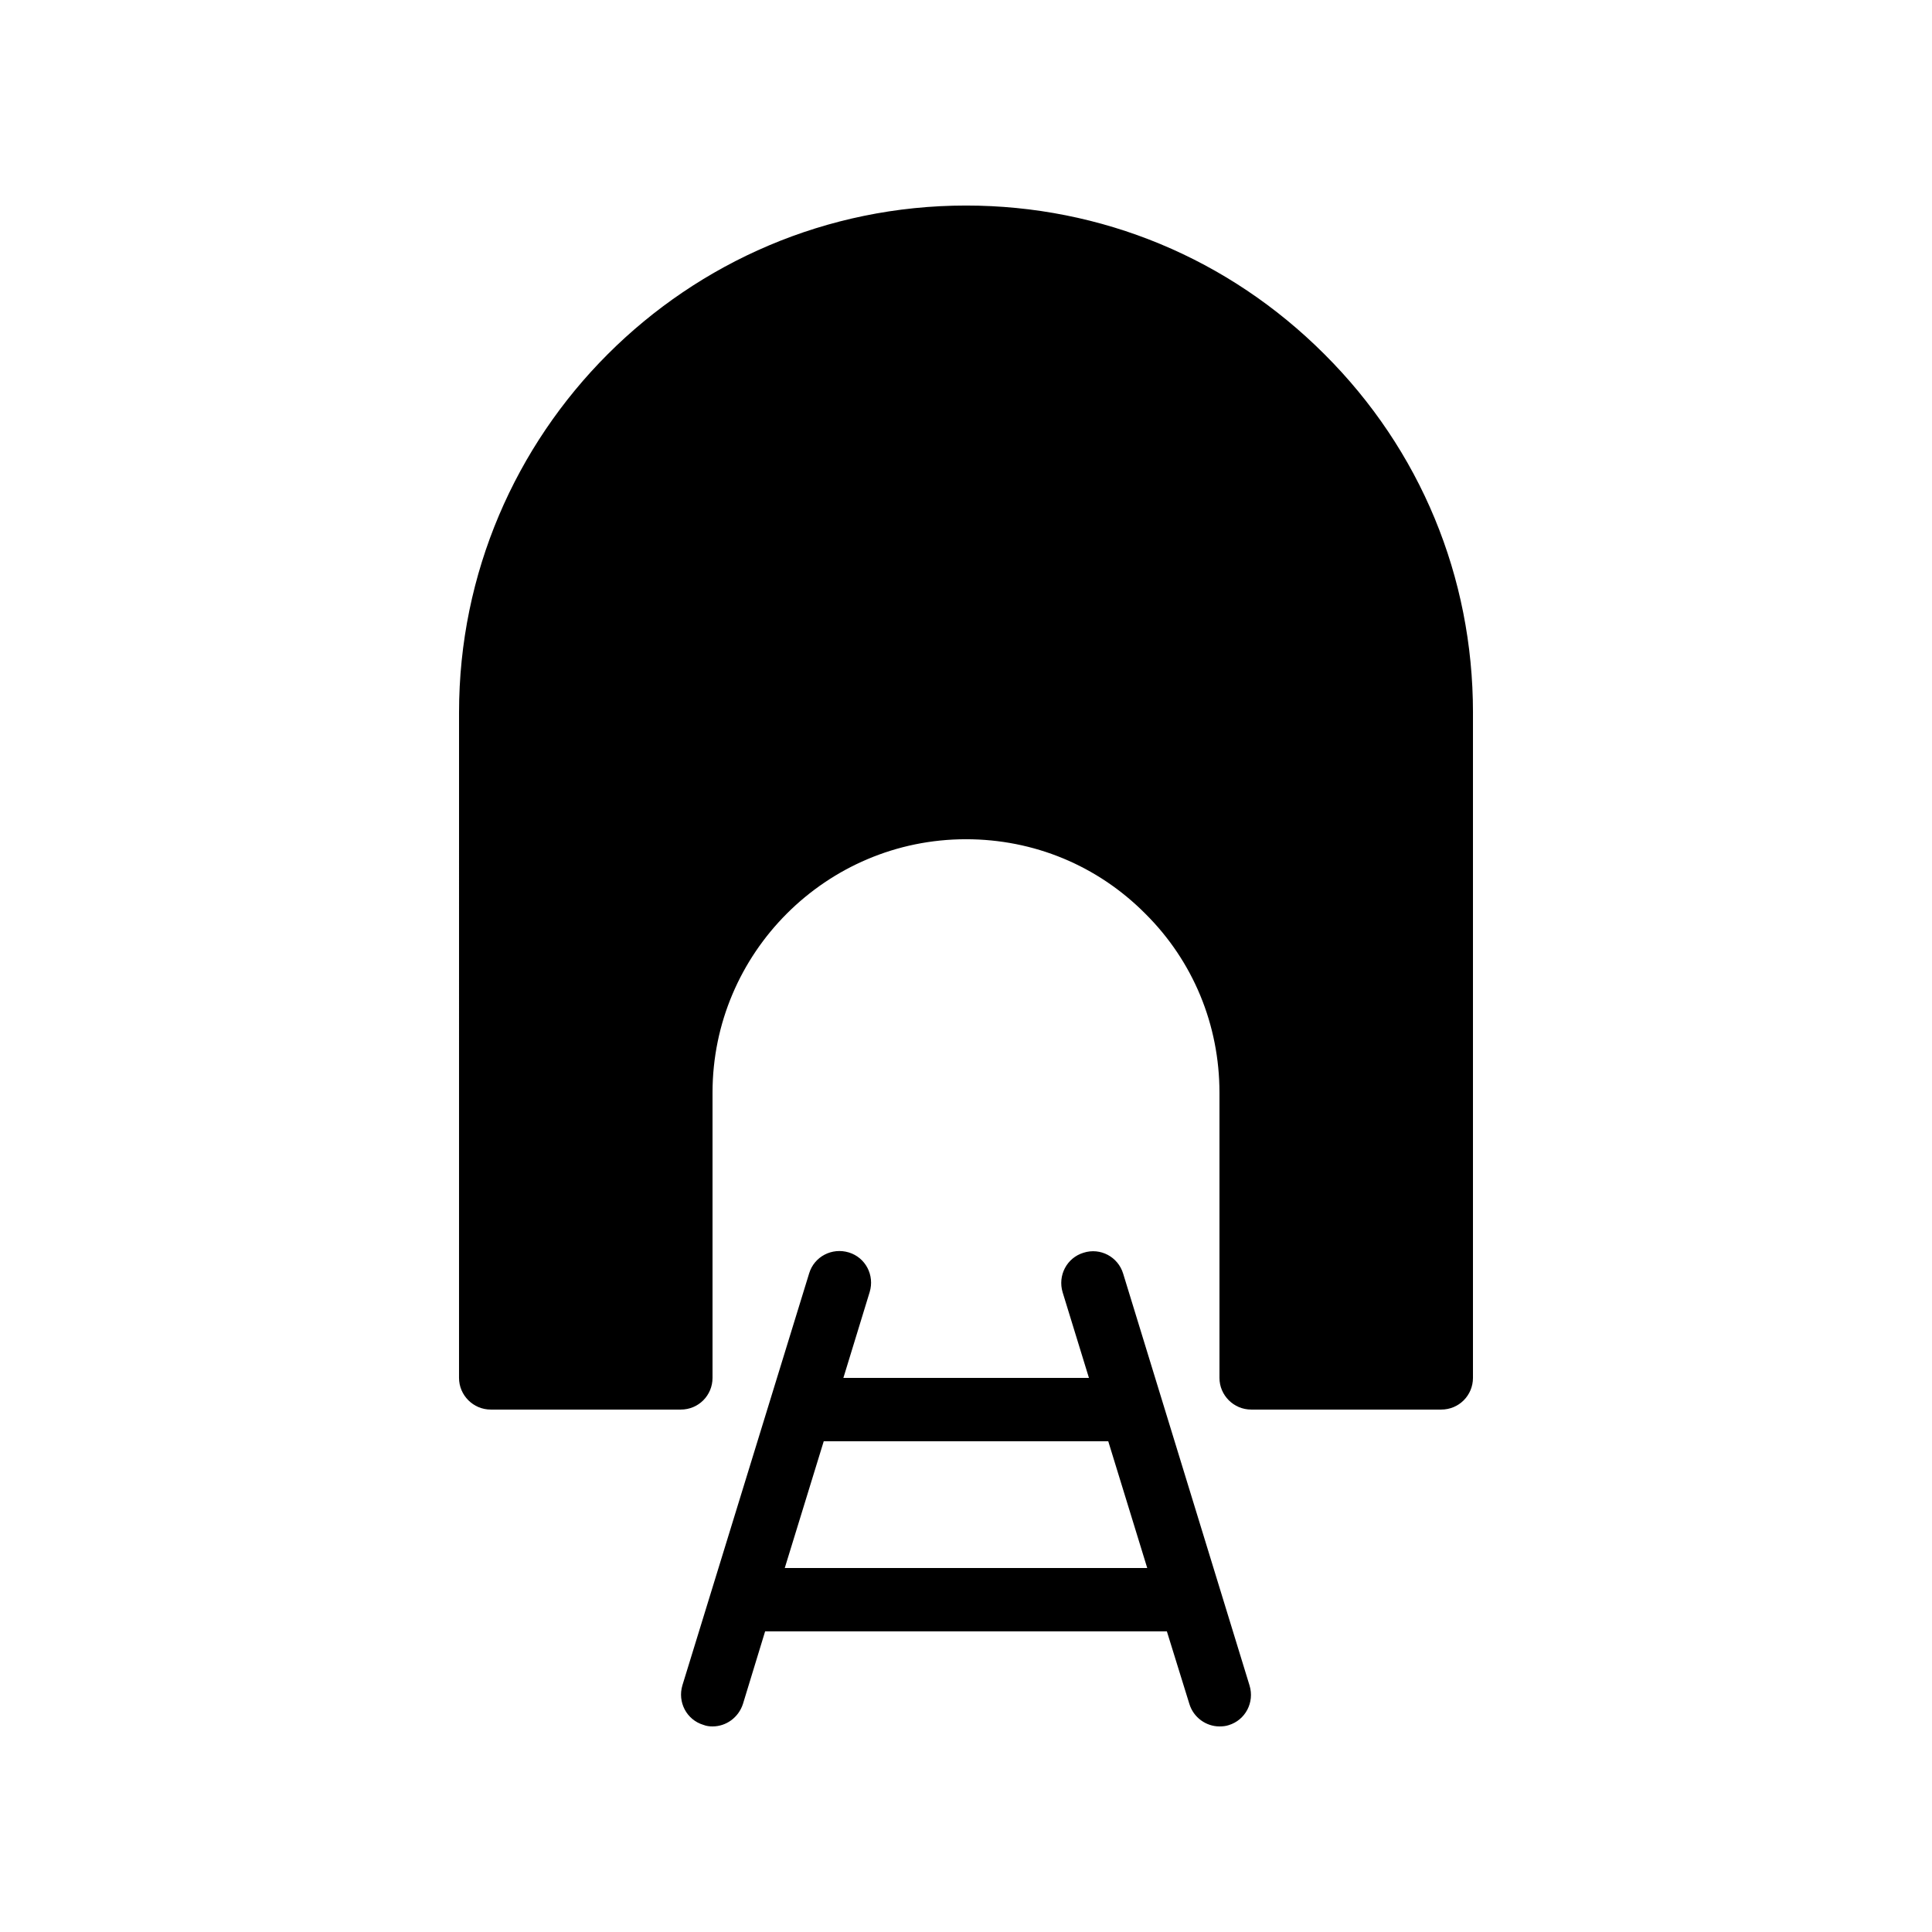
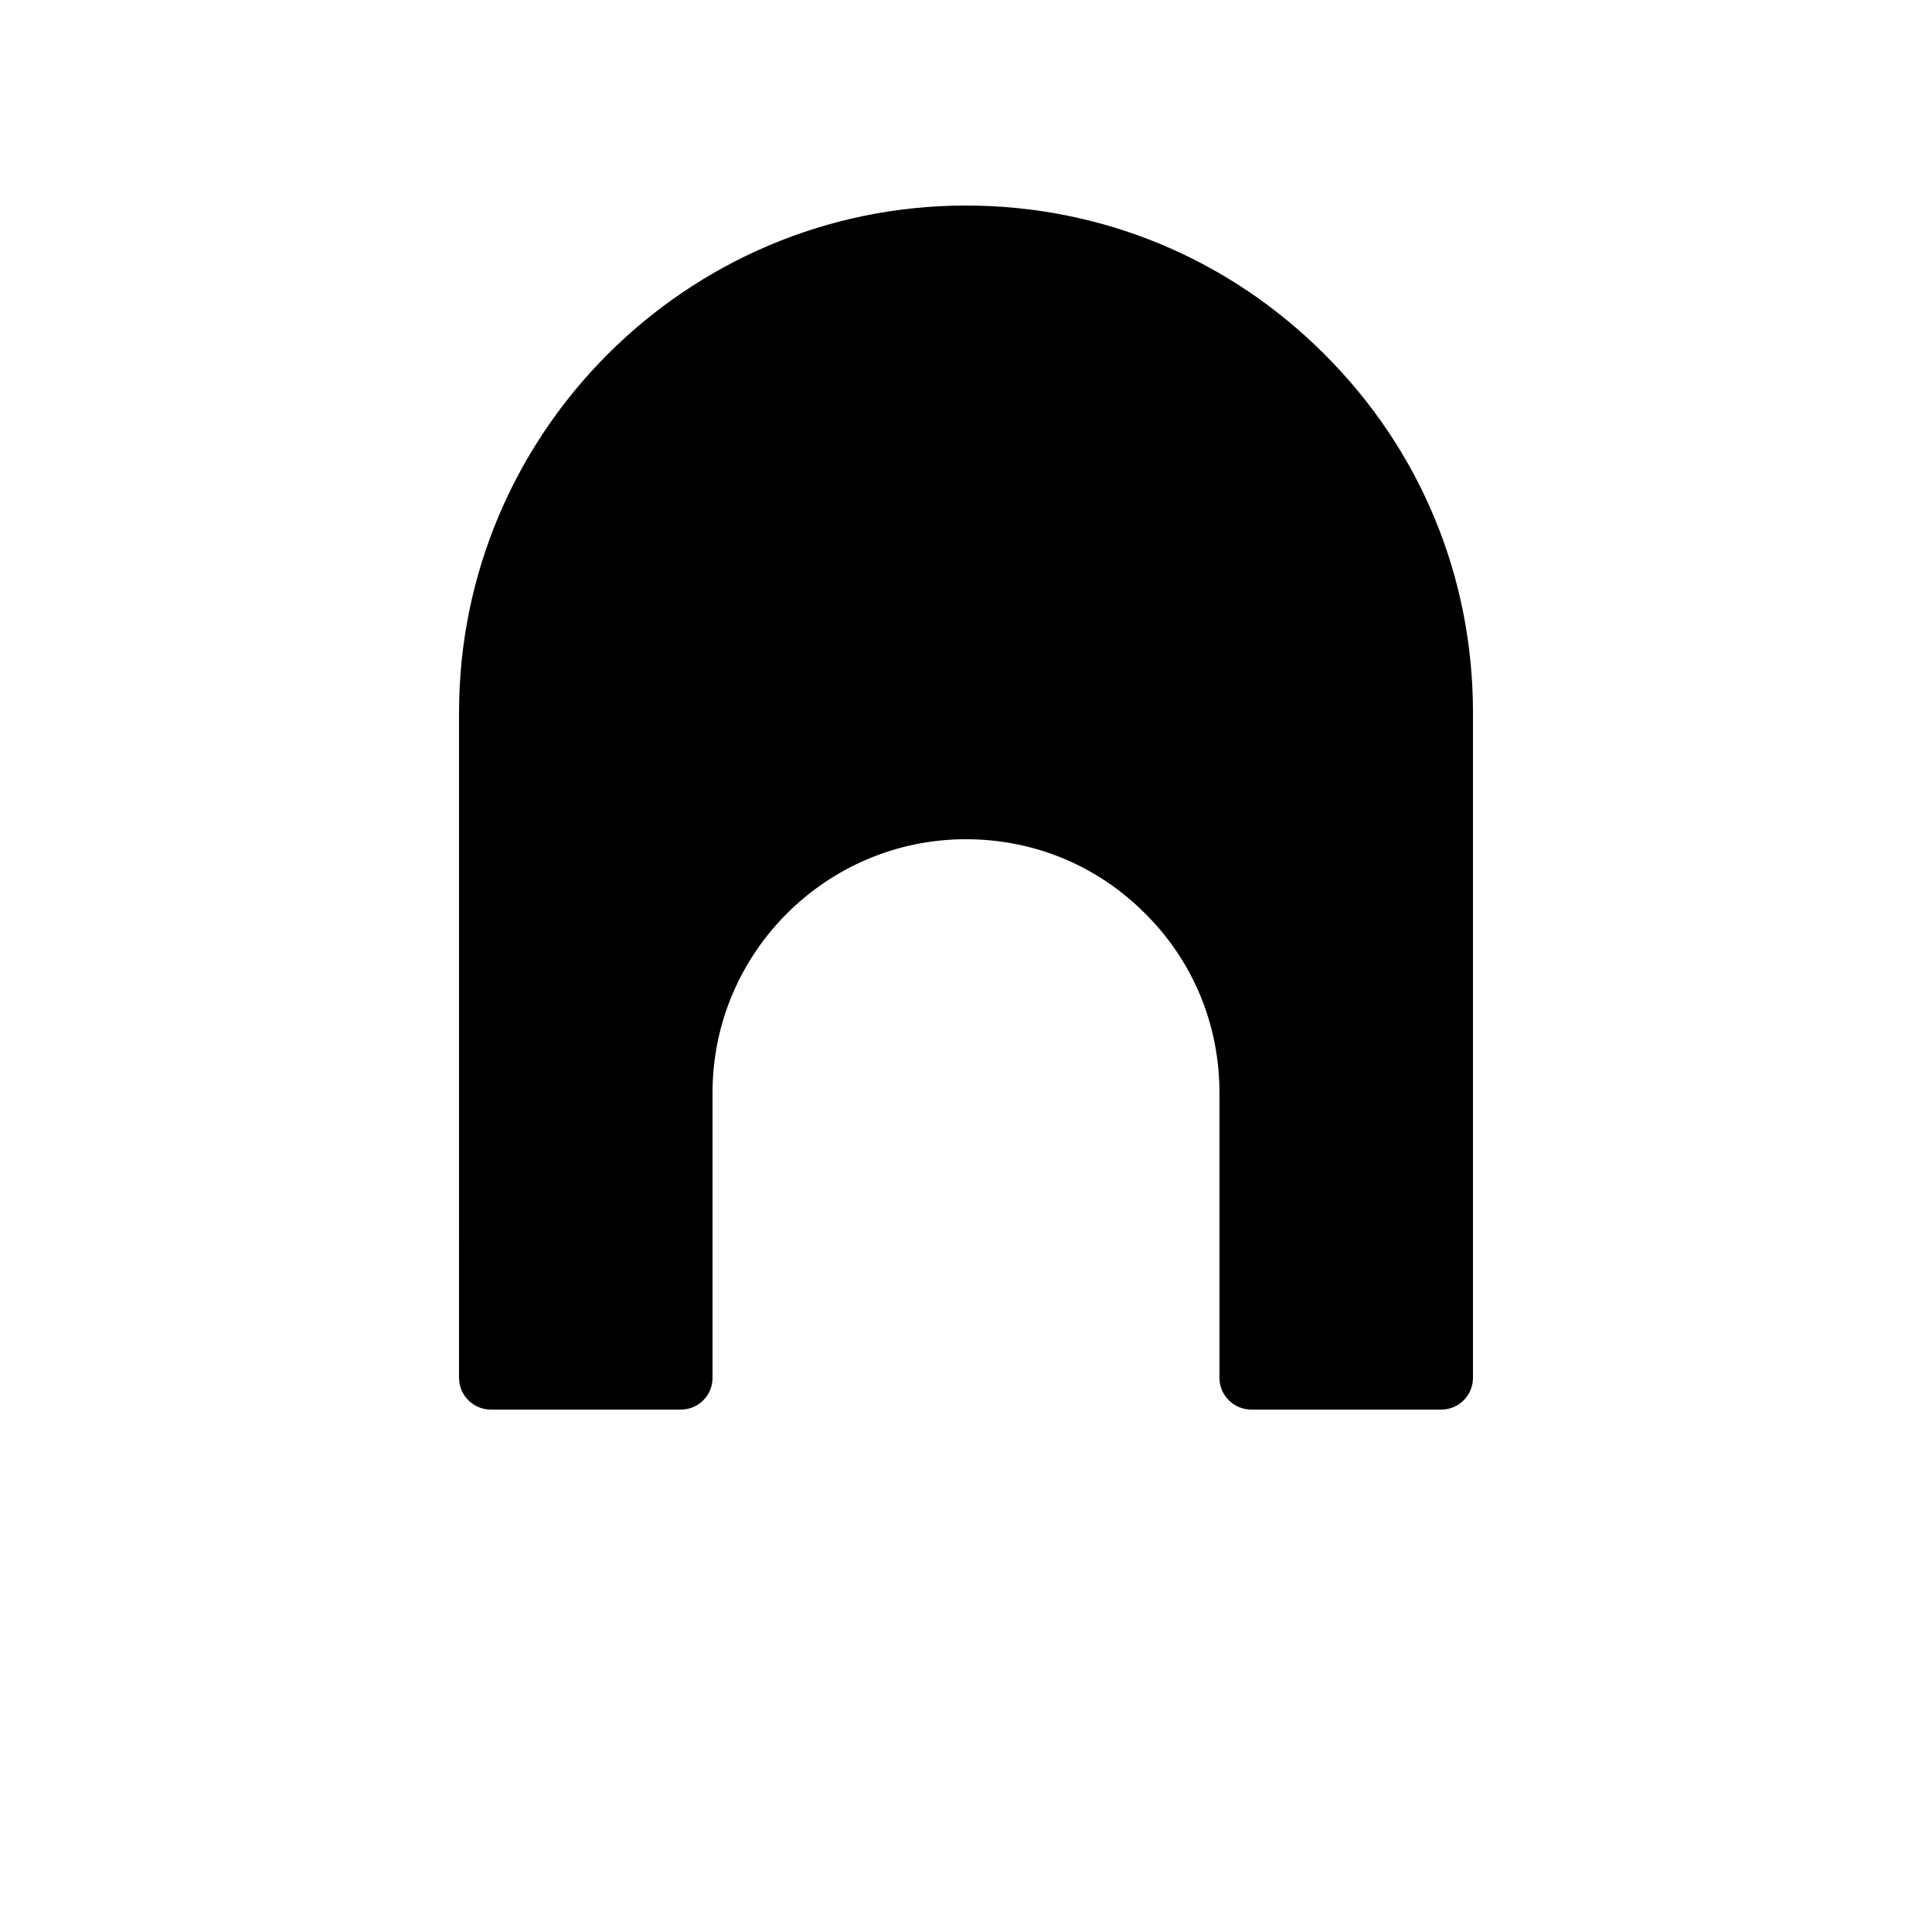
<svg xmlns="http://www.w3.org/2000/svg" fill="#000000" width="800px" height="800px" version="1.1" viewBox="144 144 512 512">
  <g>
    <path d="m534.35 332.82v176.33c0 4.617-3.695 8.398-8.398 8.398h-50.383c-4.617 0-8.398-3.777-8.398-8.398v-75.57c0-17.969-6.969-34.848-19.648-47.441-12.676-12.766-29.551-19.734-47.52-19.734-37.031 0-67.176 30.145-67.176 67.176v75.57c0 4.617-3.695 8.398-8.398 8.398h-50.383c-4.617 0-8.398-3.777-8.398-8.398l0.004-176.33c0-74.059 60.289-134.35 134.35-134.35 35.938 0 69.609 14.023 94.969 39.383 25.445 25.355 39.383 59.027 39.383 94.965z" />
-     <path d="m441.65 481.53c-1.344-4.449-6.047-6.969-10.496-5.543-4.449 1.344-6.887 6.047-5.543 10.496l6.969 22.672h-65.074l6.969-22.754c1.344-4.449-1.09-9.152-5.543-10.496-4.449-1.344-9.152 1.09-10.496 5.543l-33.586 109.16c-1.344 4.449 1.09 9.152 5.543 10.496 0.836 0.332 1.676 0.418 2.434 0.418 3.609 0 6.887-2.352 8.062-5.961l5.875-19.23h106.47l5.961 19.23c1.094 3.609 4.449 5.961 7.977 5.961 0.84 0 1.68-0.082 2.434-0.336 4.449-1.344 6.887-6.047 5.543-10.496zm-89.68 78.008 10.328-33.586h75.402l10.328 33.586z" />
  </g>
</svg>